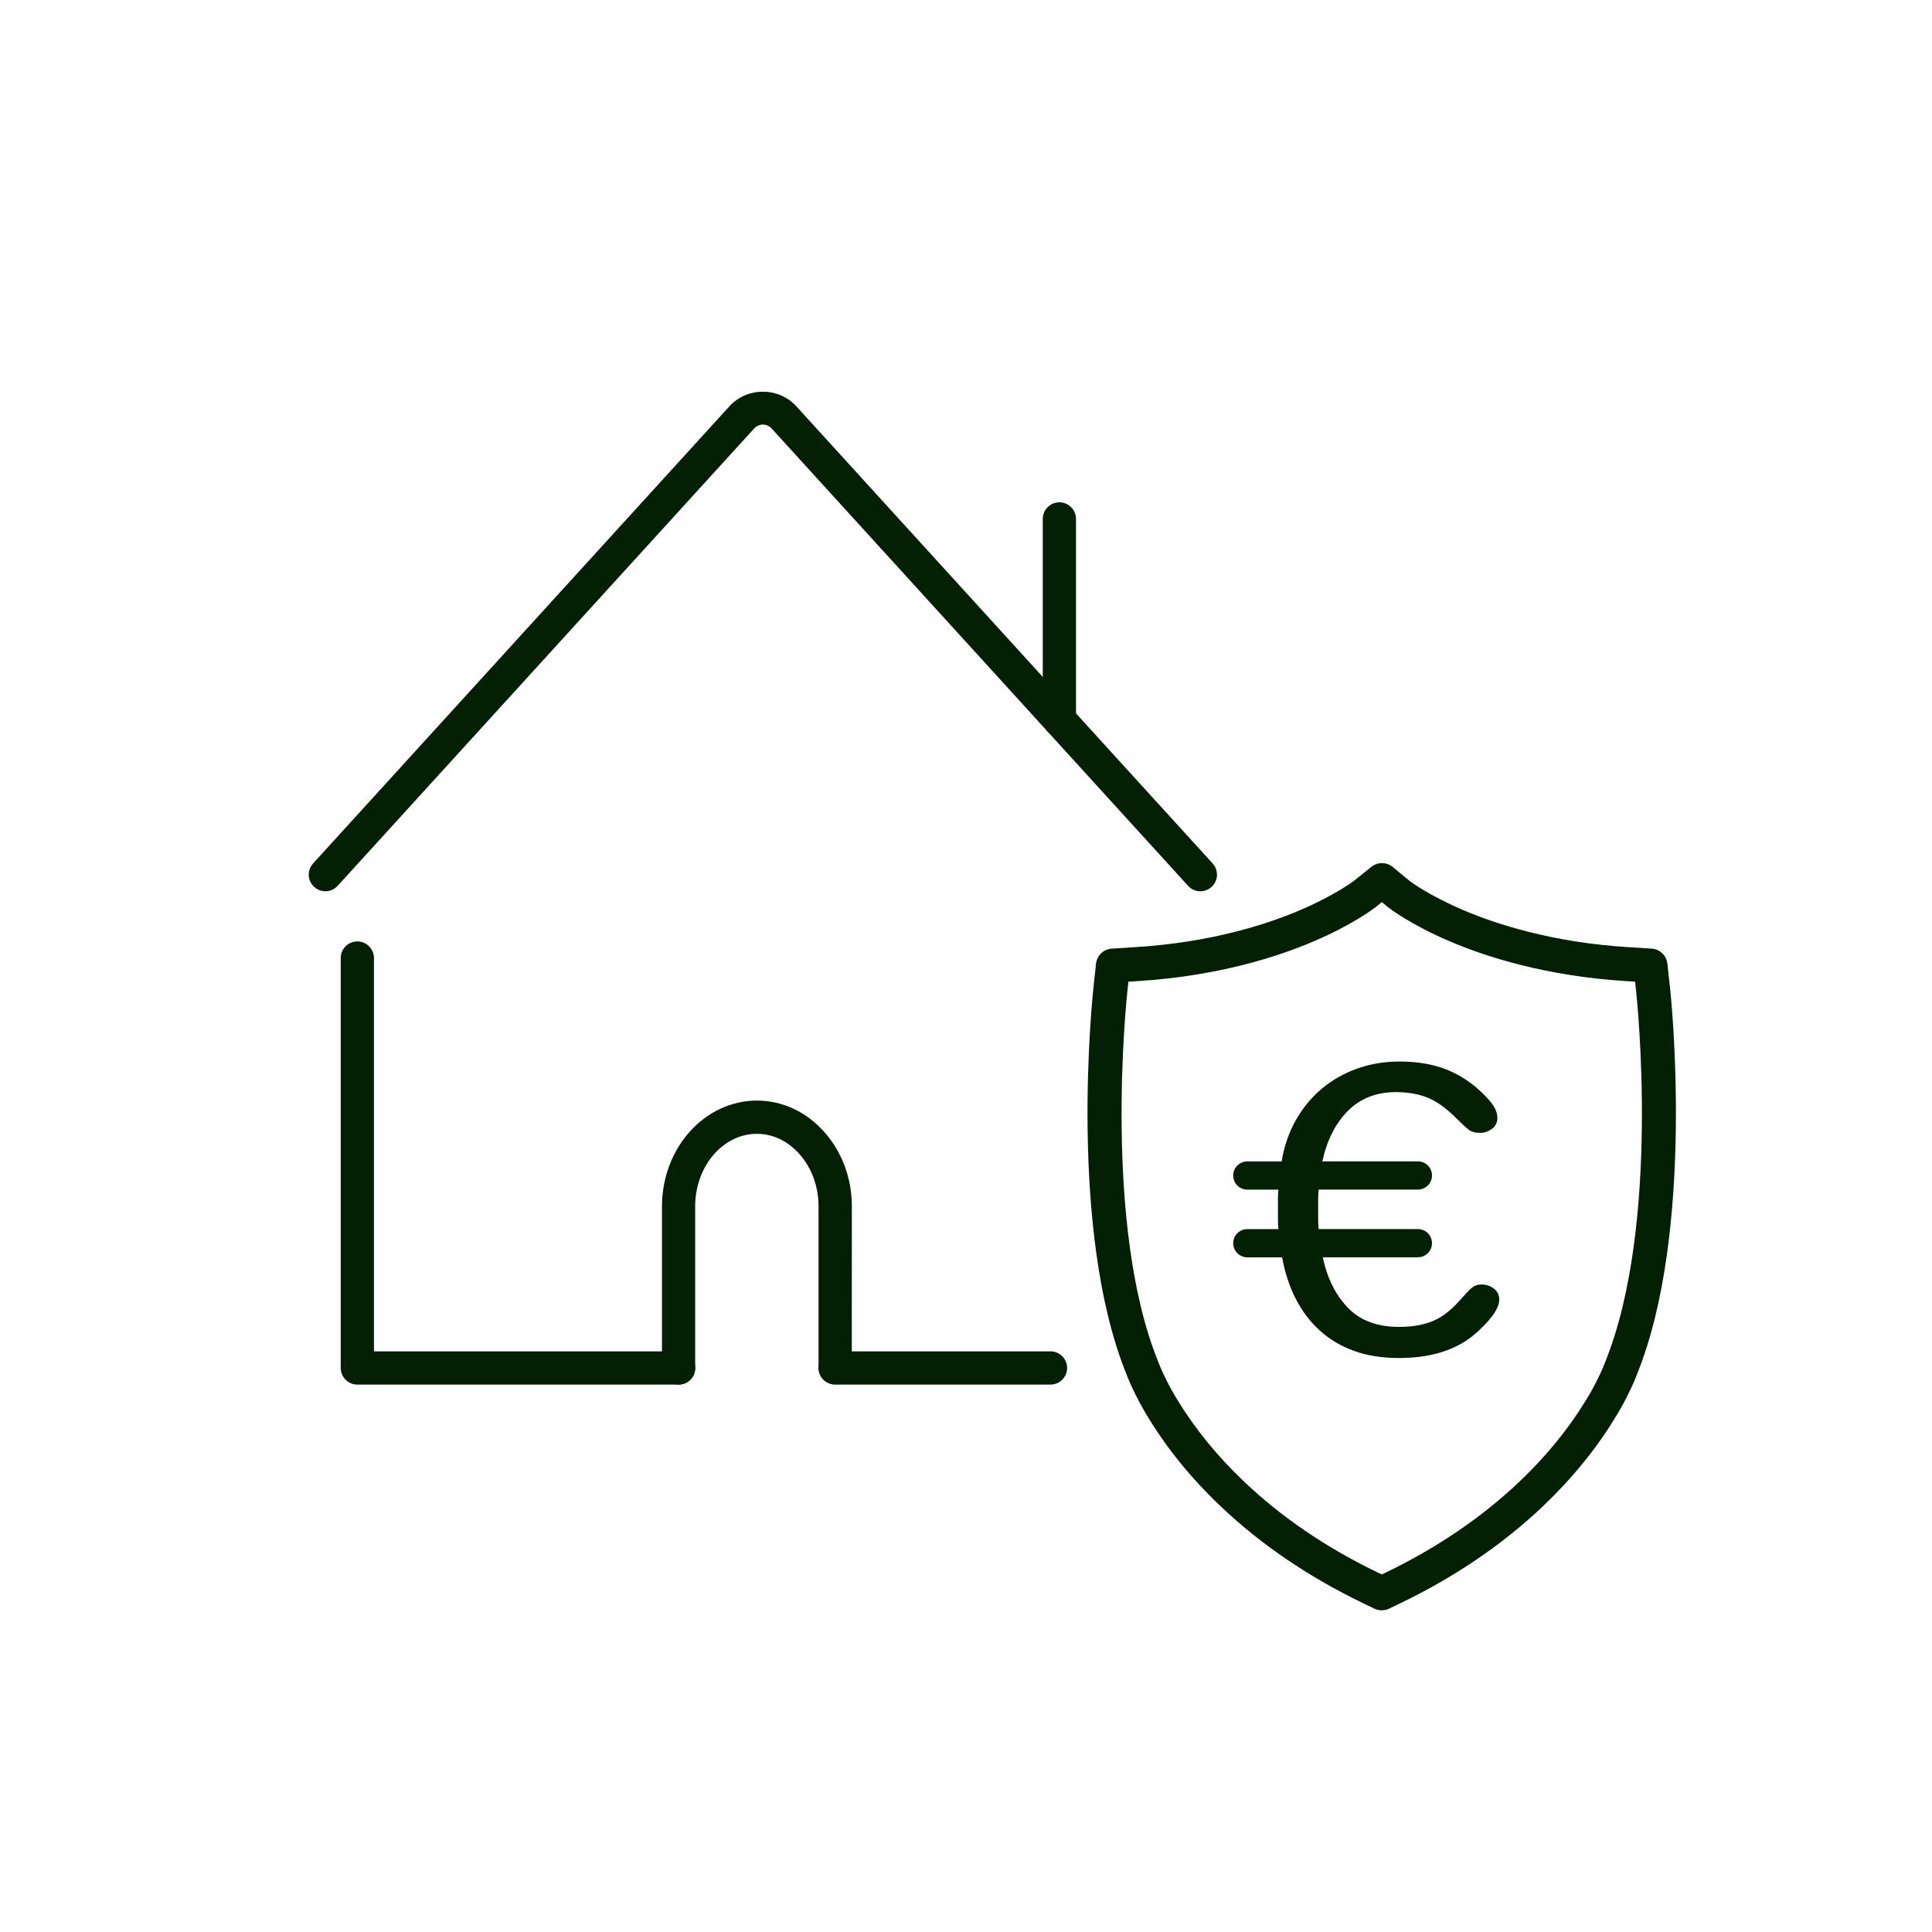
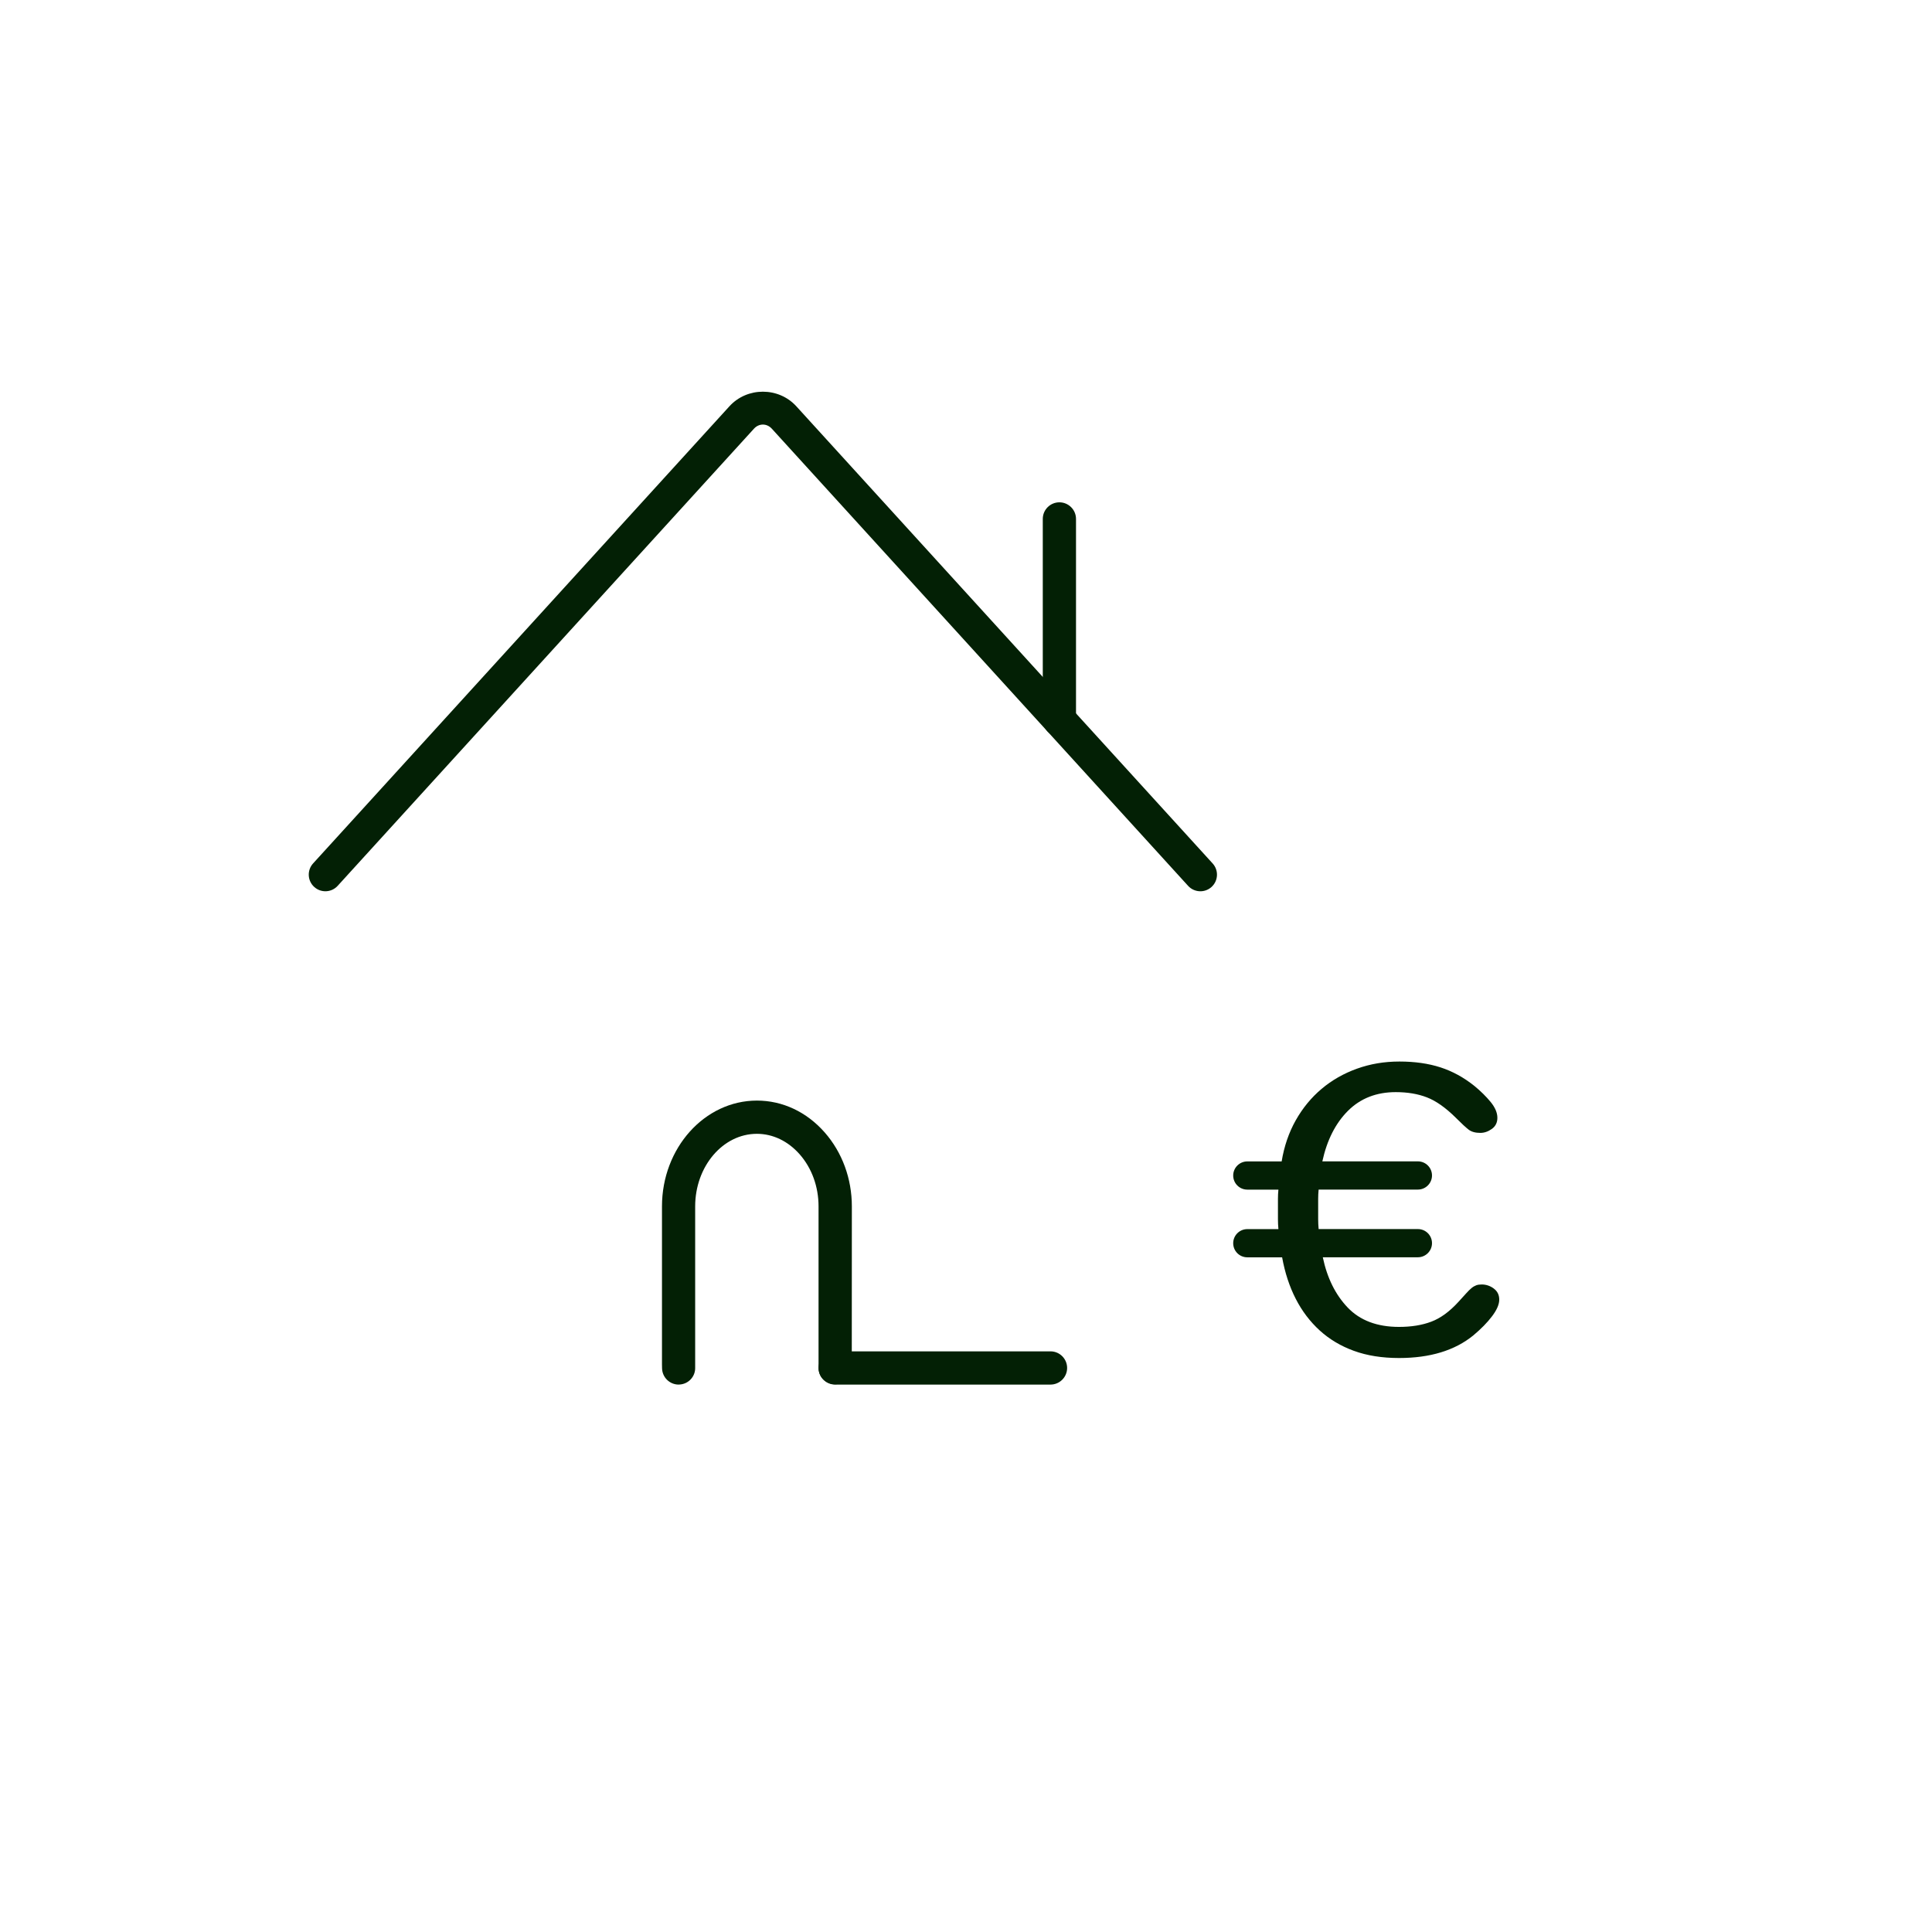
<svg xmlns="http://www.w3.org/2000/svg" data-id="Ebene_1" data-name="Ebene 1" viewBox="0 0 500 500">
  <defs>
    <style>
      .cls-1 {
        fill: #032005;
      }
    </style>
  </defs>
  <g>
    <g>
      <path class="cls-1" d="M310.66,230.66c-1.17,0-2.33-.47-3.18-1.4l-107.74-118.32c-1.29-1.41-3.31-1.42-4.61,0l-107.74,118.31c-1.6,1.76-4.32,1.89-6.08.28-1.76-1.6-1.88-4.32-.28-6.08l107.74-118.3c4.59-5.04,12.73-5.04,17.32,0l107.74,118.31c1.6,1.76,1.47,4.48-.28,6.08-.83.75-1.86,1.12-2.89,1.12Z" />
      <path class="cls-1" d="M274.17,190.59c-2.38,0-4.3-1.93-4.3-4.3v-51.99c0-2.38,1.93-4.3,4.3-4.3s4.3,1.93,4.3,4.3v51.99c0,2.38-1.93,4.3-4.3,4.3Z" />
    </g>
    <g>
      <path class="cls-1" d="M271.87,358.33h-55.72c-2.38,0-4.3-1.93-4.3-4.3s1.93-4.3,4.3-4.3h55.72c2.38,0,4.3,1.93,4.3,4.3s-1.93,4.3-4.3,4.3Z" />
-       <path class="cls-1" d="M175.65,358.33h-83.17c-2.38,0-4.3-1.93-4.3-4.3v-106.09c0-2.38,1.93-4.3,4.3-4.3s4.3,1.93,4.3,4.3v101.79h78.86c2.38,0,4.3,1.93,4.3,4.3s-1.93,4.3-4.3,4.3h.01Z" />
      <path class="cls-1" d="M175.64,358.33c-2.32,0-4.23-1.85-4.3-4.19l-.02-1.06v-40.86c0-15.1,11.02-27.39,24.57-27.39,6.64,0,12.87,2.93,17.54,8.24,4.54,5.17,7.03,11.97,7.03,19.15l-.02,41.77c-.07,2.37-2.06,4.27-4.42,4.26-2.37-.07-4.25-1.97-4.18-4.34v-41.7c0-5.09-1.73-9.88-4.88-13.47-3.02-3.43-6.95-5.31-11.08-5.31-8.8,0-15.97,8.43-15.97,18.79v41.69c.08,2.38-1.79,4.35-4.17,4.41h-.12.02Z" />
    </g>
  </g>
  <path class="cls-1" d="M386.57,333.45c-.96-.69-1.99-1.03-3.11-1.03-.56,0-1.04.07-1.43.22-.4.15-.8.38-1.2.71-.4.33-.86.78-1.38,1.36-.52.58-1.18,1.3-1.97,2.17-2.31,2.54-4.66,4.26-7.05,5.16-2.39.91-5.18,1.36-8.37,1.36-5.66,0-10.08-1.67-13.27-5-3.18-3.33-5.33-7.67-6.45-13.02h24.61c2.01,0,3.65-1.64,3.65-3.65s-1.63-3.65-3.65-3.65h-.81s-.08,0-.13,0h-24.75c-.08-.87-.12-1.74-.12-2.61v-5.22c0-.8.04-1.59.12-2.39h25.69c2.01,0,3.65-1.64,3.65-3.65s-1.63-3.65-3.65-3.65h-24.73c1.2-5.5,3.41-9.86,6.63-13.08,3.23-3.22,7.35-4.84,12.37-4.84,3.03,0,5.72.45,8.07,1.36,2.35.91,4.84,2.66,7.47,5.27,1.51,1.52,2.63,2.55,3.35,3.1.72.54,1.71.82,2.99.82,1.03,0,2.03-.34,2.99-1.03.96-.69,1.43-1.65,1.43-2.88,0-1.3-.58-2.66-1.73-4.08-1.16-1.41-2.57-2.81-4.24-4.18-2.71-2.17-5.62-3.77-8.73-4.78-3.11-1.01-6.66-1.52-10.64-1.52s-7.57.62-11,1.85c-3.43,1.23-6.48,2.97-9.15,5.22-2.67,2.25-4.9,4.96-6.7,8.15-1.79,3.18-3,6.73-3.64,10.63h-8.89c-2.01,0-3.65,1.63-3.65,3.65s1.63,3.65,3.65,3.65h8.05c-.08.8-.12,1.59-.12,2.39v5.22c0,.87.04,1.74.12,2.61h-6.81s-.08,0-.13,0h-1.11c-2.01,0-3.65,1.63-3.65,3.65s1.63,3.65,3.65,3.65h9.01c.72,3.97,1.89,7.55,3.52,10.73,1.63,3.19,3.71,5.92,6.22,8.21,2.51,2.28,5.46,4.04,8.85,5.27,3.39,1.23,7.27,1.85,11.66,1.85,8.05,0,14.47-1.96,19.25-5.87,1.99-1.67,3.61-3.31,4.84-4.95,1.23-1.63,1.85-3.06,1.85-4.29s-.48-2.19-1.43-2.88Z" />
-   <path class="cls-1" d="M432.16,255.32l-.64-5.9c-.23-2.14-1.96-3.79-4.11-3.92l-5.92-.37c-19.69-1.22-34.2-5.92-42.91-9.64-8.72-3.74-13.33-7.16-13.77-7.5l-4.35-3.6c-1.6-1.33-3.94-1.35-5.57-.04l-4.41,3.55s-4.83,3.71-13.89,7.59c-8.7,3.73-23.21,8.43-42.91,9.64l-5.92.37c-2.15.13-3.88,1.78-4.11,3.92l-.64,5.9c-.28,2.55-6.64,62.99,8.5,100.28.29.78,1.12,2.91,2.68,5.94.97,1.93,2.01,3.78,3.07,5.47,4.92,8.08,11.22,15.79,18.75,22.92,10.32,9.78,22.64,18.16,36.62,24.91l3.05,1.47c.59.29,1.26.44,1.92.44s1.32-.15,1.91-.44l3.06-1.47c13.98-6.75,26.3-15.13,36.62-24.91,7.52-7.14,13.82-14.84,18.71-22.87,1.09-1.73,2.13-3.59,3.09-5.49,1.62-3.16,2.45-5.32,2.64-5.84,15.18-37.44,8.82-97.86,8.55-100.41ZM415.4,352.55c-.23.62-.91,2.36-2.28,5.04-.85,1.69-1.76,3.31-2.72,4.85-4.51,7.41-10.32,14.51-17.28,21.11-9.65,9.15-21.22,17.02-34.38,23.37l-1.14.55-1.14-.55c-13.16-6.35-24.73-14.21-34.38-23.37-6.96-6.6-12.78-13.72-17.31-21.17-.93-1.48-1.84-3.1-2.71-4.83-1.34-2.61-2.05-4.42-2.32-5.13-14.35-35.37-8.22-93.68-7.95-96.15l.24-2.21,2.21-.14c20.96-1.29,36.49-6.33,45.83-10.34,10.32-4.42,15.67-8.61,15.9-8.79l1.65-1.33,1.68,1.39c.23.18,5.63,4.37,15.82,8.73,9.34,4,24.88,9.04,45.83,10.34l2.21.14.24,2.2c.27,2.46,6.4,60.76-8,96.28Z" />
</svg>